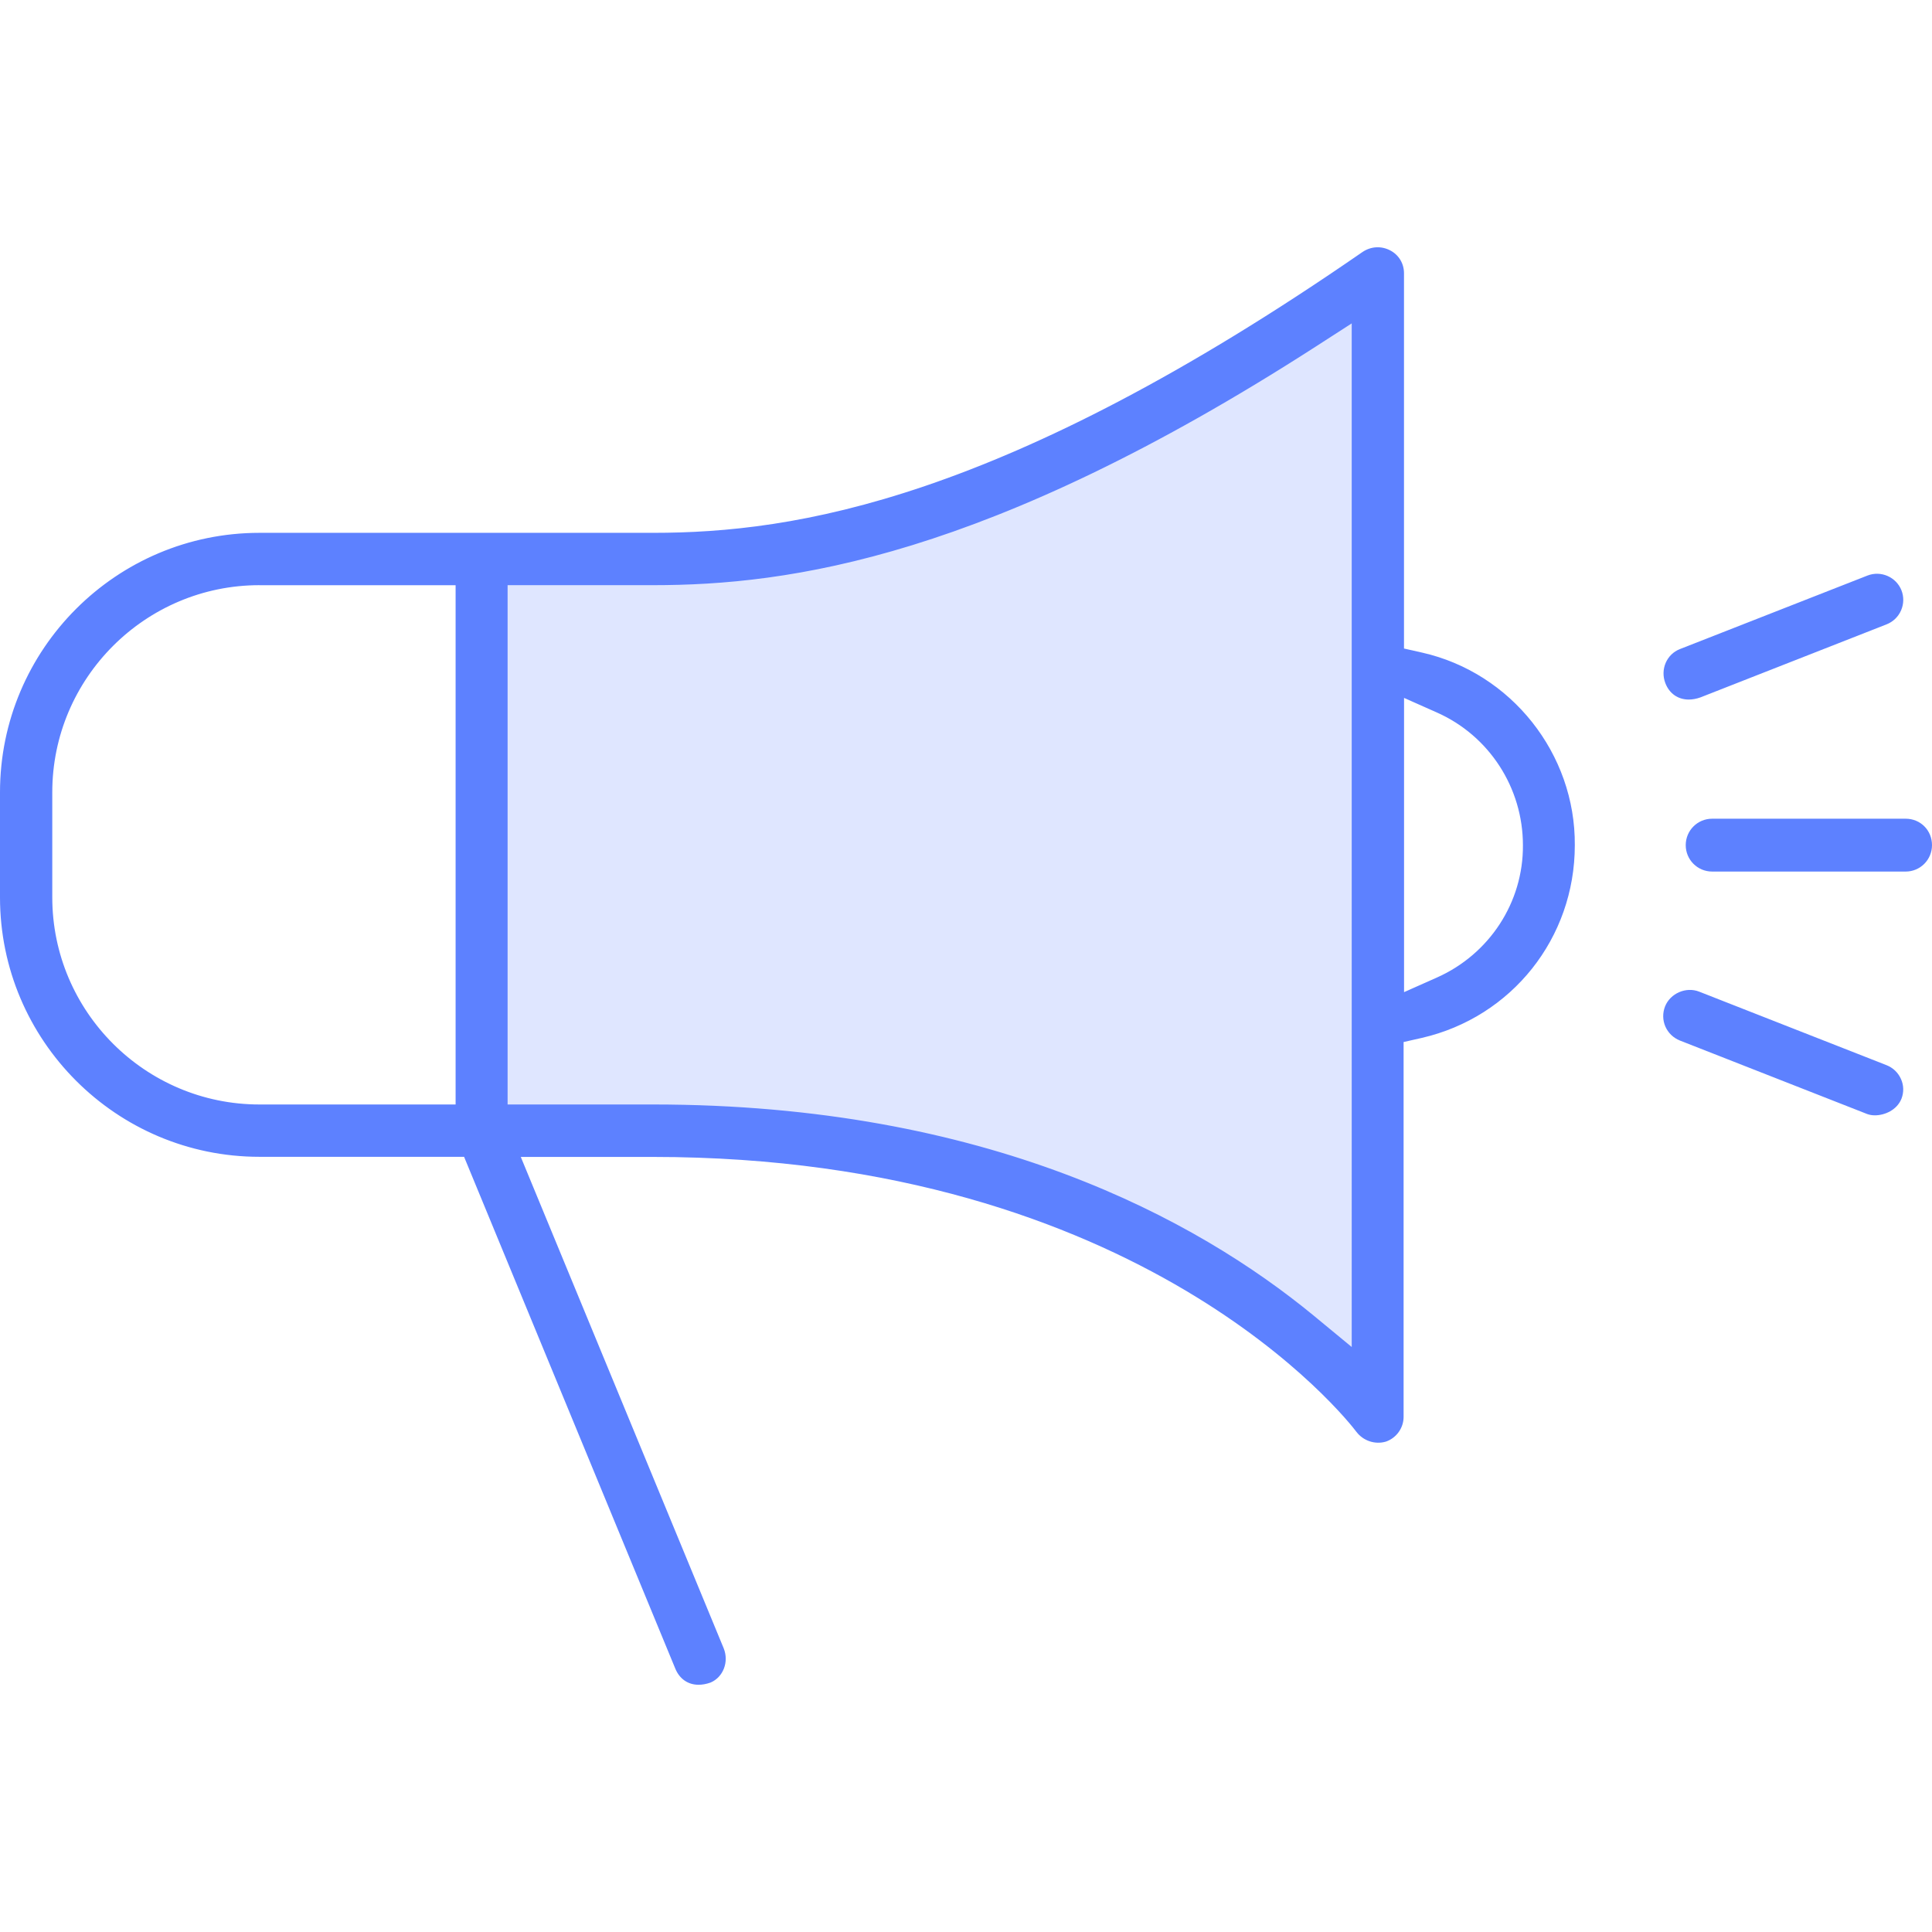
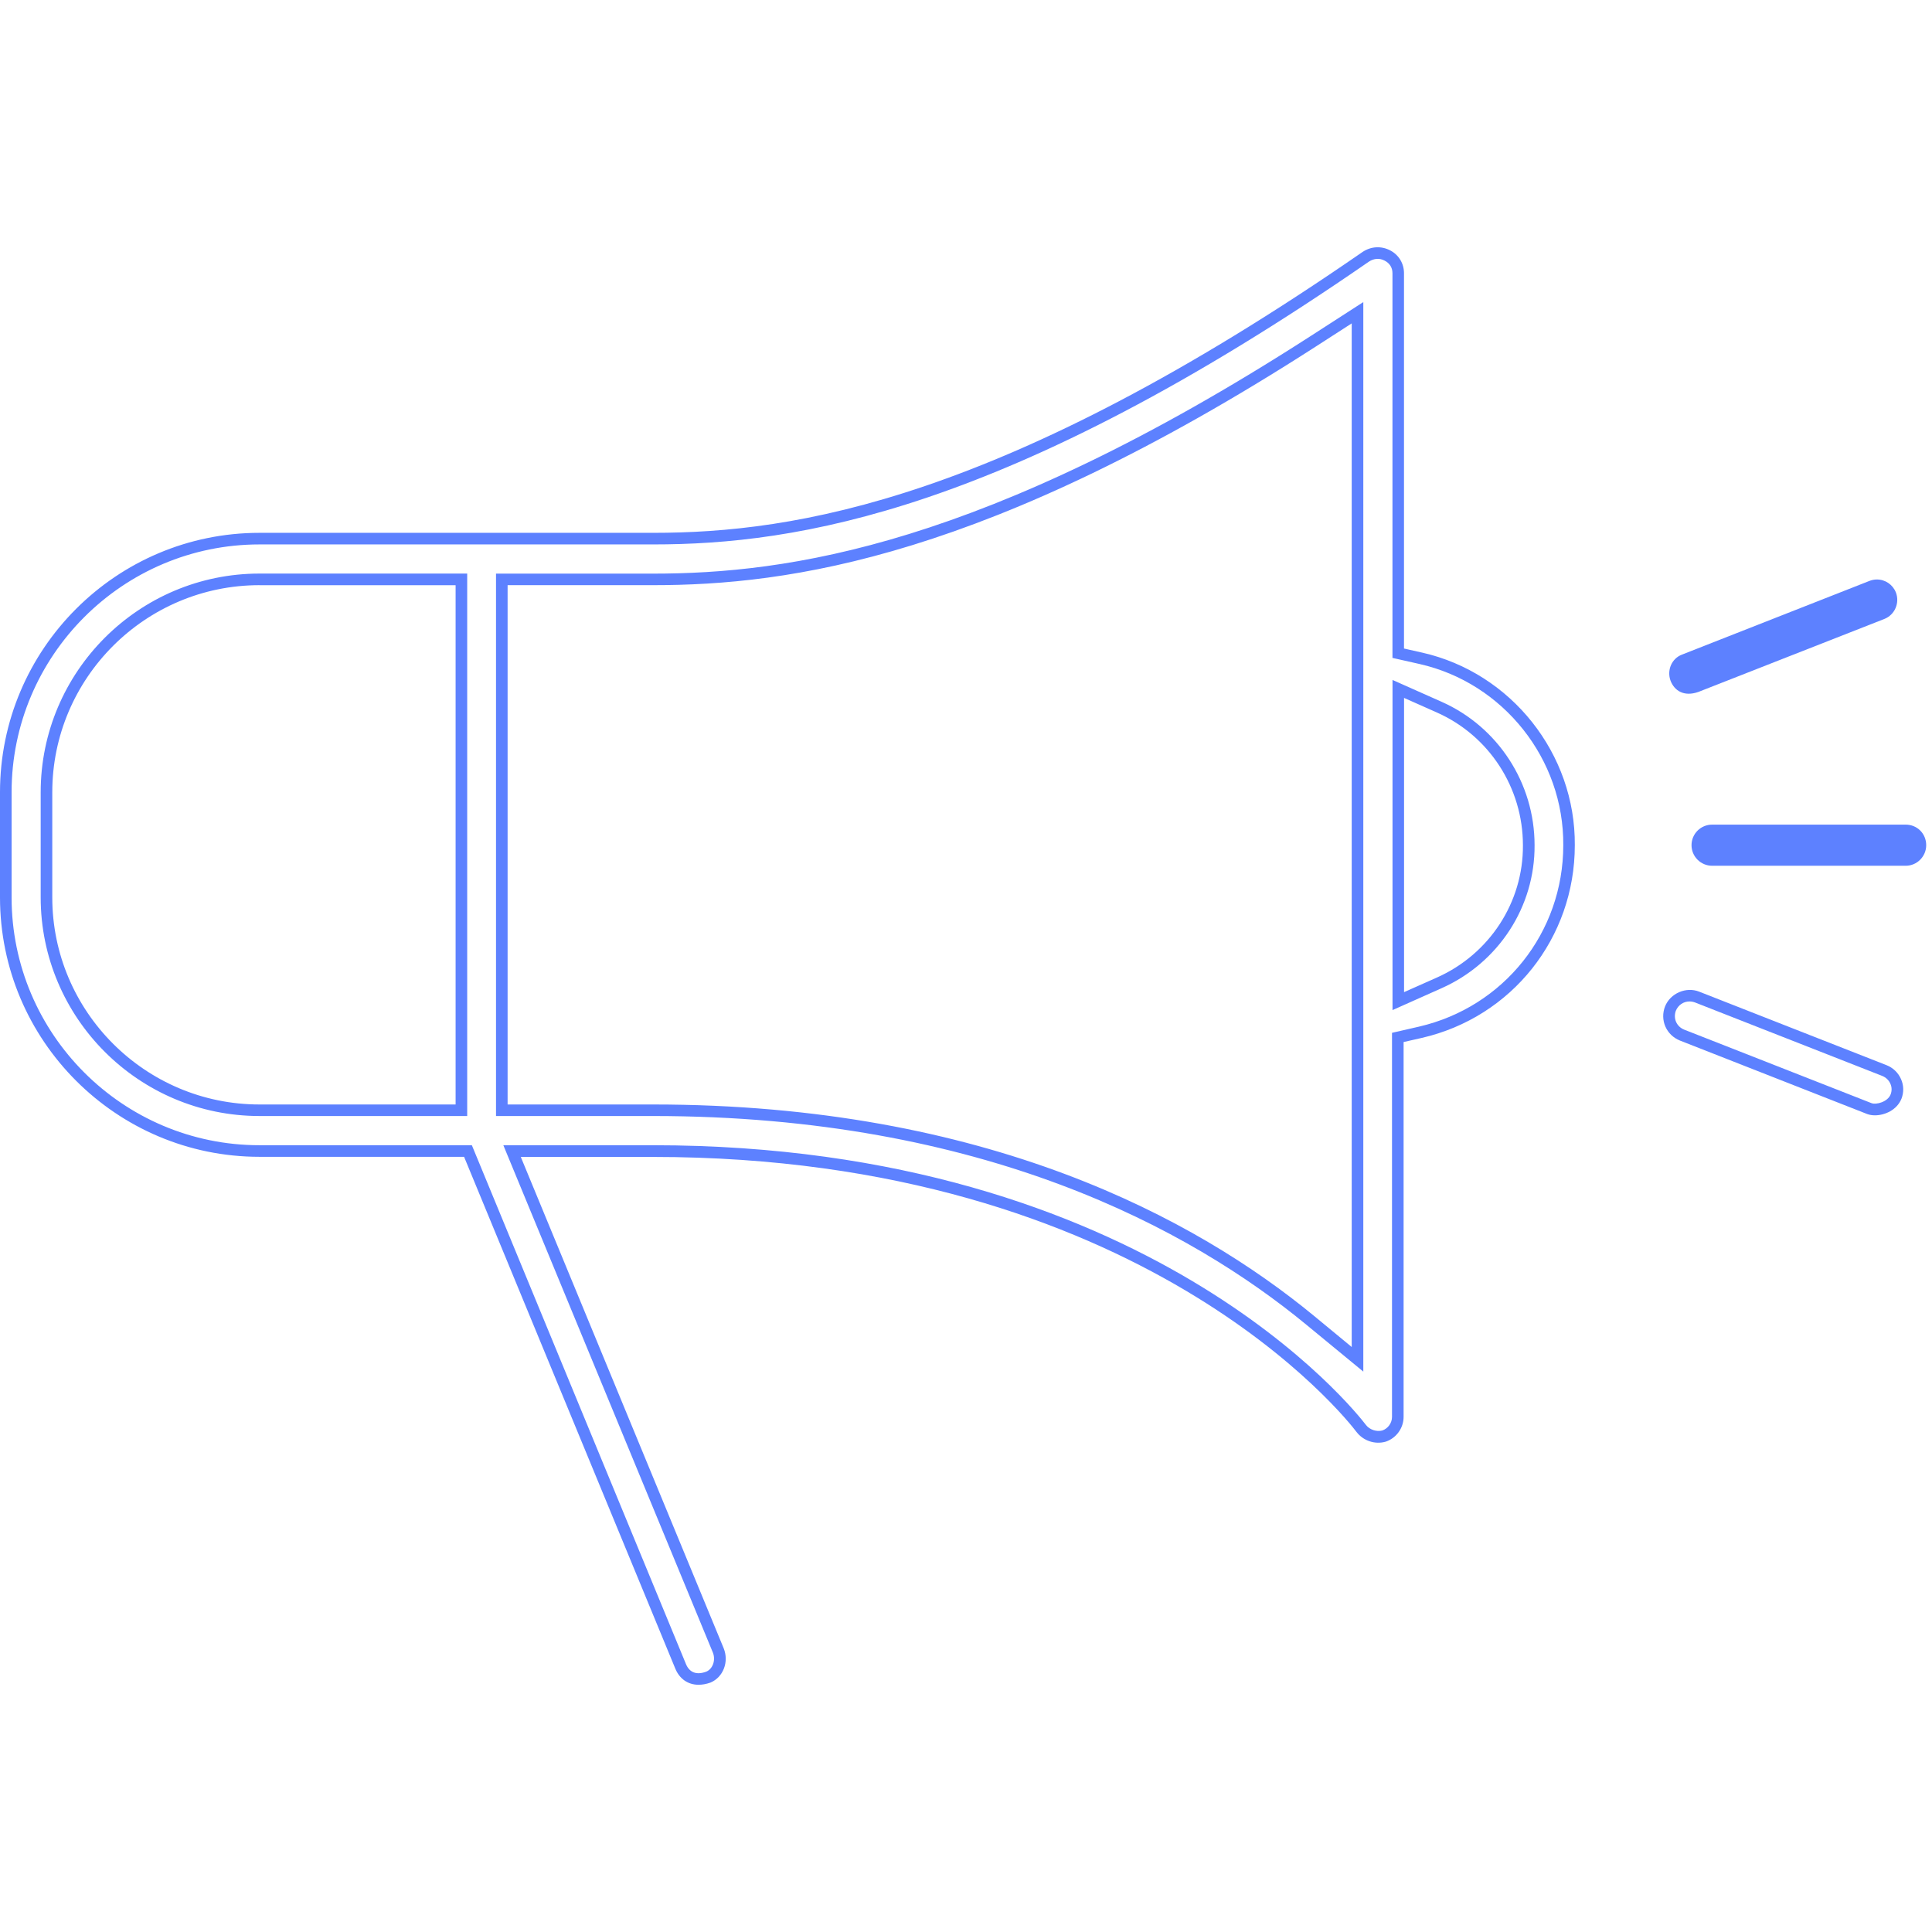
<svg xmlns="http://www.w3.org/2000/svg" version="1.1" id="Layer_1" x="0px" y="0px" width="34px" height="34px" viewBox="0 0 34 34" enable-background="new 0 0 34 34" xml:space="preserve">
  <g>
-     <path fill="#DFE6FF" d="M8.223,19.64c0,0,5.374-0.213,7.738,0.438c2.365,0.65,6.113,3.145,6.613,3.568   c0.498,0.426,1.924,1.109,1.924,1.109l-0.506-9.881l0.377-10.286c0,0-4.248,2.564-5.564,3.147c-1.319,0.583-4.68,2.066-6.367,2.213   S8.223,9.581,8.223,9.581" />
    <g>
-       <path fill="#5D81FF" d="M23.955,25.136c0.102,0.133,0.271,0.174,0.402,0.135c0.145-0.049,0.242-0.184,0.242-0.338v-6.676    l0.396-0.092c1.541-0.355,2.617-1.708,2.617-3.292c0.012-1.562-1.084-2.944-2.607-3.29l-0.398-0.09V4.808    c0-0.136-0.07-0.25-0.191-0.312c-0.127-0.066-0.268-0.053-0.381,0.023c-6.358,4.396-10.039,4.96-12.538,4.96H4.566    c-2.461,0-4.465,2.003-4.465,4.464v1.849c0,2.461,2.004,4.463,4.465,4.463h3.67l3.741,9.068c0.074,0.18,0.239,0.279,0.487,0.191    c0.166-0.07,0.253-0.279,0.177-0.469l-3.63-8.791h2.478C20.16,20.255,23.805,24.937,23.955,25.136z M24.607,12.124l0.721,0.32    c0.957,0.425,1.576,1.379,1.576,2.43c0.006,1.043-0.611,1.995-1.576,2.424l-0.721,0.32V12.124z M8.121,19.538H4.566    c-2.066,0-3.747-1.68-3.747-3.747v-1.849c0-2.066,1.681-3.746,3.747-3.746h3.555V19.538z M8.831,19.538v-9.341h2.658    c2.38,0,5.852-0.477,11.61-4.185l0.789-0.509v18.417l-0.836-0.689c-2.047-1.686-5.715-3.693-11.563-3.693H8.831z" />
      <path fill="#5D81FF" d="M12.293,29.649c-0.187,0-0.336-0.105-0.41-0.287l-3.716-9.004H4.566C2.048,20.358,0,18.31,0,15.792v-1.849    c0-2.519,2.048-4.566,4.566-4.566h6.931c2.483,0,6.145-0.562,12.479-4.941c0.15-0.102,0.332-0.111,0.488-0.03    c0.152,0.079,0.244,0.23,0.244,0.403v6.604l0.32,0.072c1.568,0.355,2.699,1.781,2.686,3.391c0,1.63-1.107,3.025-2.695,3.39    l-0.318,0.072v6.596c0,0.195-0.125,0.371-0.311,0.436c-0.195,0.057-0.4-0.016-0.518-0.17c-0.148-0.199-3.77-4.84-12.384-4.84    H9.165l3.571,8.648c0.096,0.238-0.009,0.508-0.231,0.602C12.427,29.638,12.357,29.649,12.293,29.649z M4.566,9.581    c-2.405,0-4.362,1.957-4.362,4.362v1.849c0,2.405,1.957,4.362,4.362,4.362h3.738l3.768,9.131c0.062,0.15,0.187,0.197,0.358,0.133    c0.112-0.047,0.169-0.201,0.116-0.334l-3.688-8.93h2.63c8.714,0,12.396,4.719,12.548,4.92c0.066,0.088,0.191,0.127,0.291,0.1    c0.1-0.035,0.17-0.131,0.17-0.24v-6.758l0.475-0.109c1.494-0.346,2.539-1.657,2.539-3.192c0.012-1.515-1.053-2.855-2.527-3.189    l-0.479-0.108V4.808c0-0.098-0.049-0.176-0.137-0.221c-0.09-0.048-0.189-0.04-0.277,0.017C17.712,9.015,14.01,9.581,11.497,9.581    H4.566z M23.992,24.138l-1.006-0.828c-2.033-1.674-5.68-3.67-11.497-3.67h-2.76v-9.545h2.76c2.366,0,5.817-0.474,11.556-4.168    l0.947-0.611V24.138z M8.933,19.437h2.557c5.879,0,9.567,2.02,11.628,3.715l0.67,0.553V5.691l-0.631,0.407    c-5.784,3.724-9.272,4.2-11.667,4.2H8.933V19.437z M8.223,19.64H4.566c-2.123,0-3.85-1.727-3.85-3.848v-1.849    c0-2.122,1.727-3.849,3.85-3.849h3.656V19.64z M4.566,10.298c-2.01,0-3.646,1.636-3.646,3.645v1.849    c0,2.008,1.636,3.645,3.646,3.645h3.452v-9.138H4.566z M24.506,17.776v-5.81l0.863,0.384c0.994,0.441,1.637,1.432,1.637,2.523    c0.008,1.084-0.635,2.072-1.637,2.518L24.506,17.776z M24.709,12.282v5.178l0.576-0.256c0.928-0.412,1.523-1.326,1.516-2.329    c0-1.012-0.594-1.929-1.516-2.337L24.709,12.282z" />
    </g>
    <g>
      <path fill="#5D81FF" d="M30.131,15.236h3.406c0.199,0,0.361-0.163,0.361-0.362c0-0.203-0.158-0.362-0.361-0.362h-3.406    c-0.201,0-0.363,0.162-0.363,0.362C29.768,15.073,29.93,15.236,30.131,15.236z" />
-       <path fill="#5D81FF" d="M33.537,15.338h-3.406c-0.258,0-0.465-0.208-0.465-0.465s0.207-0.465,0.465-0.465h3.406    c0.26,0,0.463,0.204,0.463,0.465C34,15.13,33.793,15.338,33.537,15.338z M30.131,14.613c-0.145,0-0.262,0.117-0.262,0.261    s0.117,0.261,0.262,0.261h3.406c0.143,0,0.26-0.117,0.26-0.261c0-0.146-0.115-0.261-0.26-0.261H30.131z" />
    </g>
    <g>
      <path fill="#5D81FF" d="M29.4,11.983c0.07,0.175,0.236,0.281,0.486,0.195l3.277-1.286c0.182-0.072,0.273-0.282,0.201-0.467    c-0.055-0.137-0.186-0.227-0.334-0.227c-0.045,0-0.09,0.009-0.133,0.026L29.6,11.52C29.418,11.589,29.33,11.796,29.4,11.983z" />
-       <path fill="#5D81FF" d="M29.719,12.311c-0.189,0-0.342-0.106-0.412-0.29c-0.092-0.24,0.023-0.507,0.256-0.598l3.301-1.294    c0.24-0.094,0.506,0.028,0.598,0.258c0.045,0.114,0.043,0.24-0.006,0.354c-0.049,0.114-0.141,0.201-0.254,0.246l-3.277,1.286    C29.852,12.299,29.783,12.311,29.719,12.311z M33.031,10.3c-0.031,0-0.062,0.008-0.094,0.02l-3.301,1.295    c-0.129,0.05-0.191,0.198-0.141,0.331c0.029,0.073,0.092,0.16,0.223,0.16c0.041,0,0.088-0.008,0.135-0.025l3.273-1.284    c0.062-0.024,0.113-0.073,0.139-0.137c0.029-0.063,0.029-0.133,0.004-0.196C33.23,10.365,33.137,10.3,33.031,10.3z" />
    </g>
    <g>
-       <path fill="#5D81FF" d="M29.398,17.751c-0.037,0.088-0.035,0.186,0.004,0.273c0.037,0.088,0.109,0.154,0.199,0.191l3.295,1.293    c0.135,0.053,0.395-0.02,0.471-0.211c0.033-0.086,0.031-0.18-0.006-0.266c-0.039-0.088-0.109-0.156-0.199-0.193l-3.297-1.291    c-0.045-0.018-0.088-0.025-0.133-0.025C29.584,17.522,29.453,17.612,29.398,17.751z" />
      <path fill="#5D81FF" d="M32.996,19.628c-0.051,0-0.096-0.008-0.137-0.023l-3.295-1.293c-0.117-0.047-0.207-0.135-0.256-0.246    c-0.049-0.113-0.051-0.238-0.006-0.354c0.092-0.232,0.371-0.352,0.602-0.26l3.295,1.293c0.115,0.045,0.207,0.133,0.256,0.246    c0.049,0.109,0.051,0.232,0.008,0.344C33.383,19.536,33.166,19.628,32.996,19.628z M29.732,17.624    c-0.107,0-0.199,0.064-0.24,0.164c-0.023,0.062-0.023,0.133,0.004,0.195s0.078,0.111,0.143,0.137l3.295,1.293    c0.084,0.033,0.287-0.021,0.338-0.154c0.023-0.059,0.023-0.127-0.004-0.186c-0.027-0.064-0.08-0.113-0.145-0.139l-3.295-1.293    C29.797,17.63,29.766,17.624,29.732,17.624z" />
    </g>
  </g>
</svg>